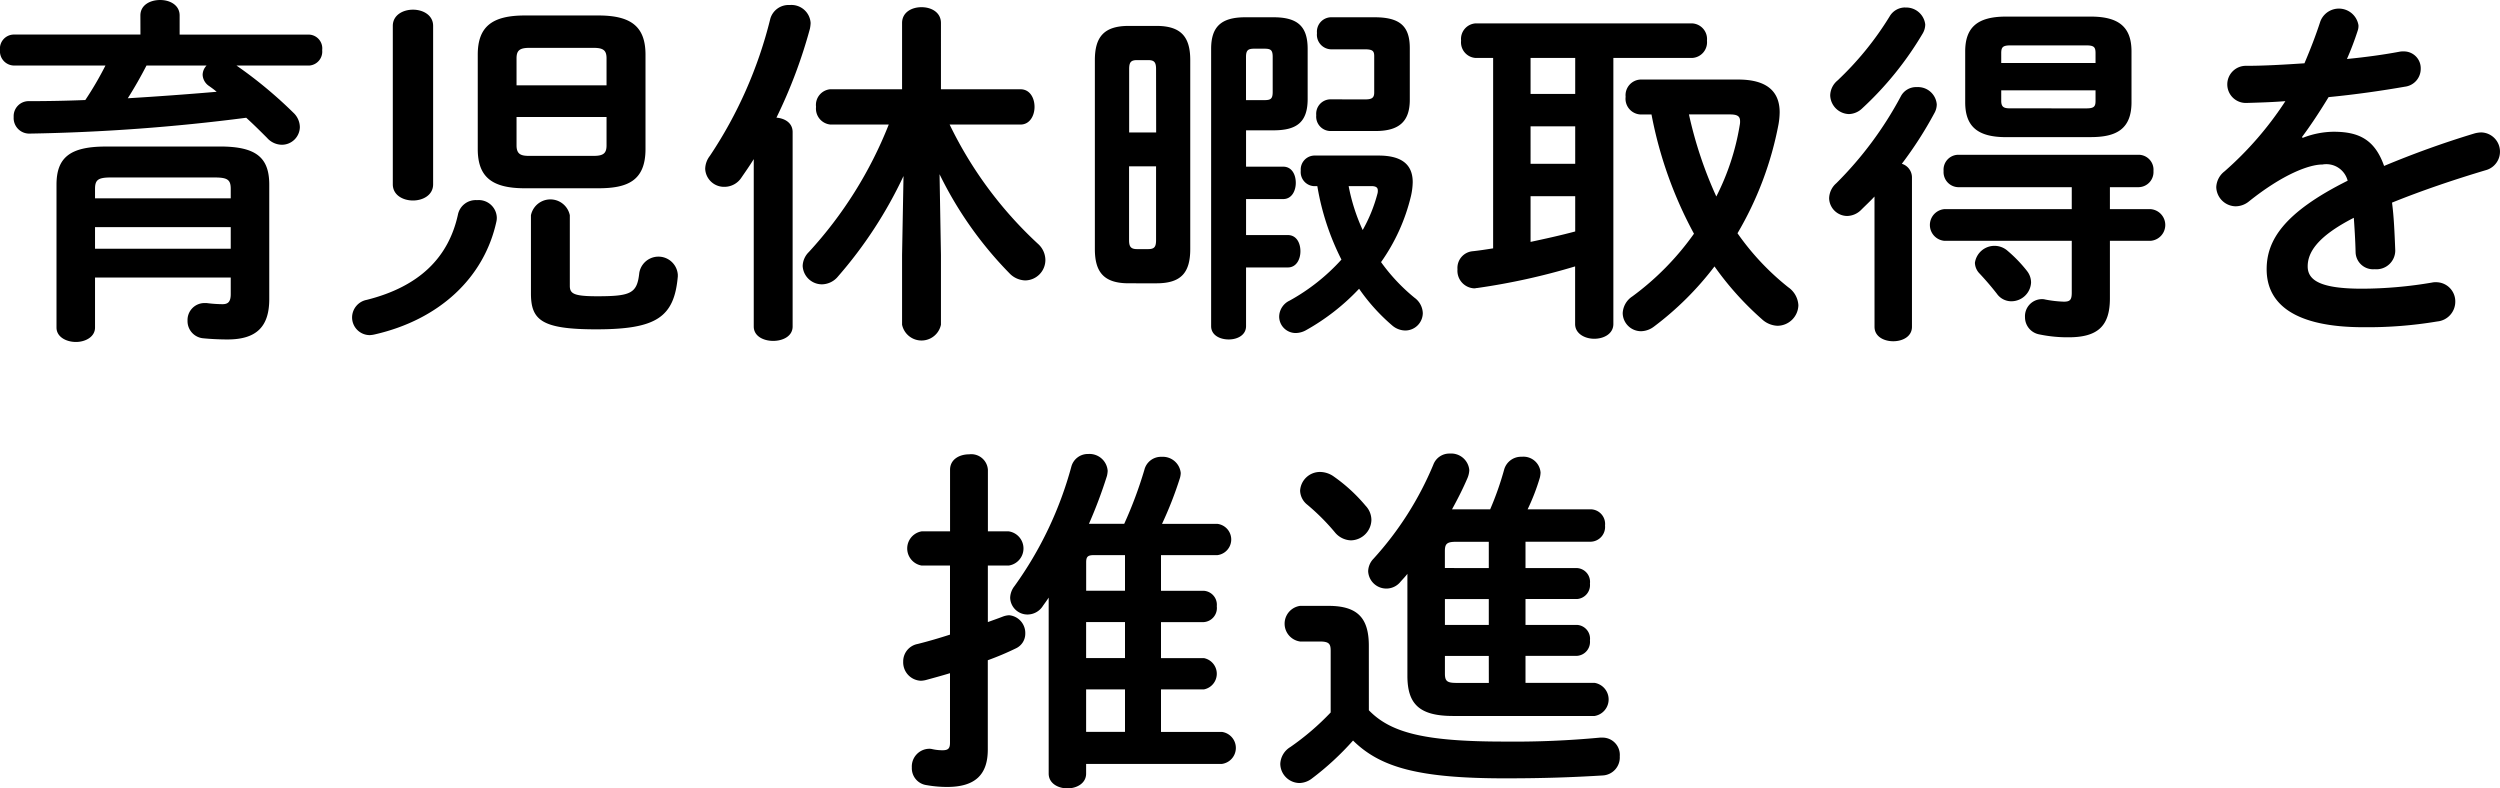
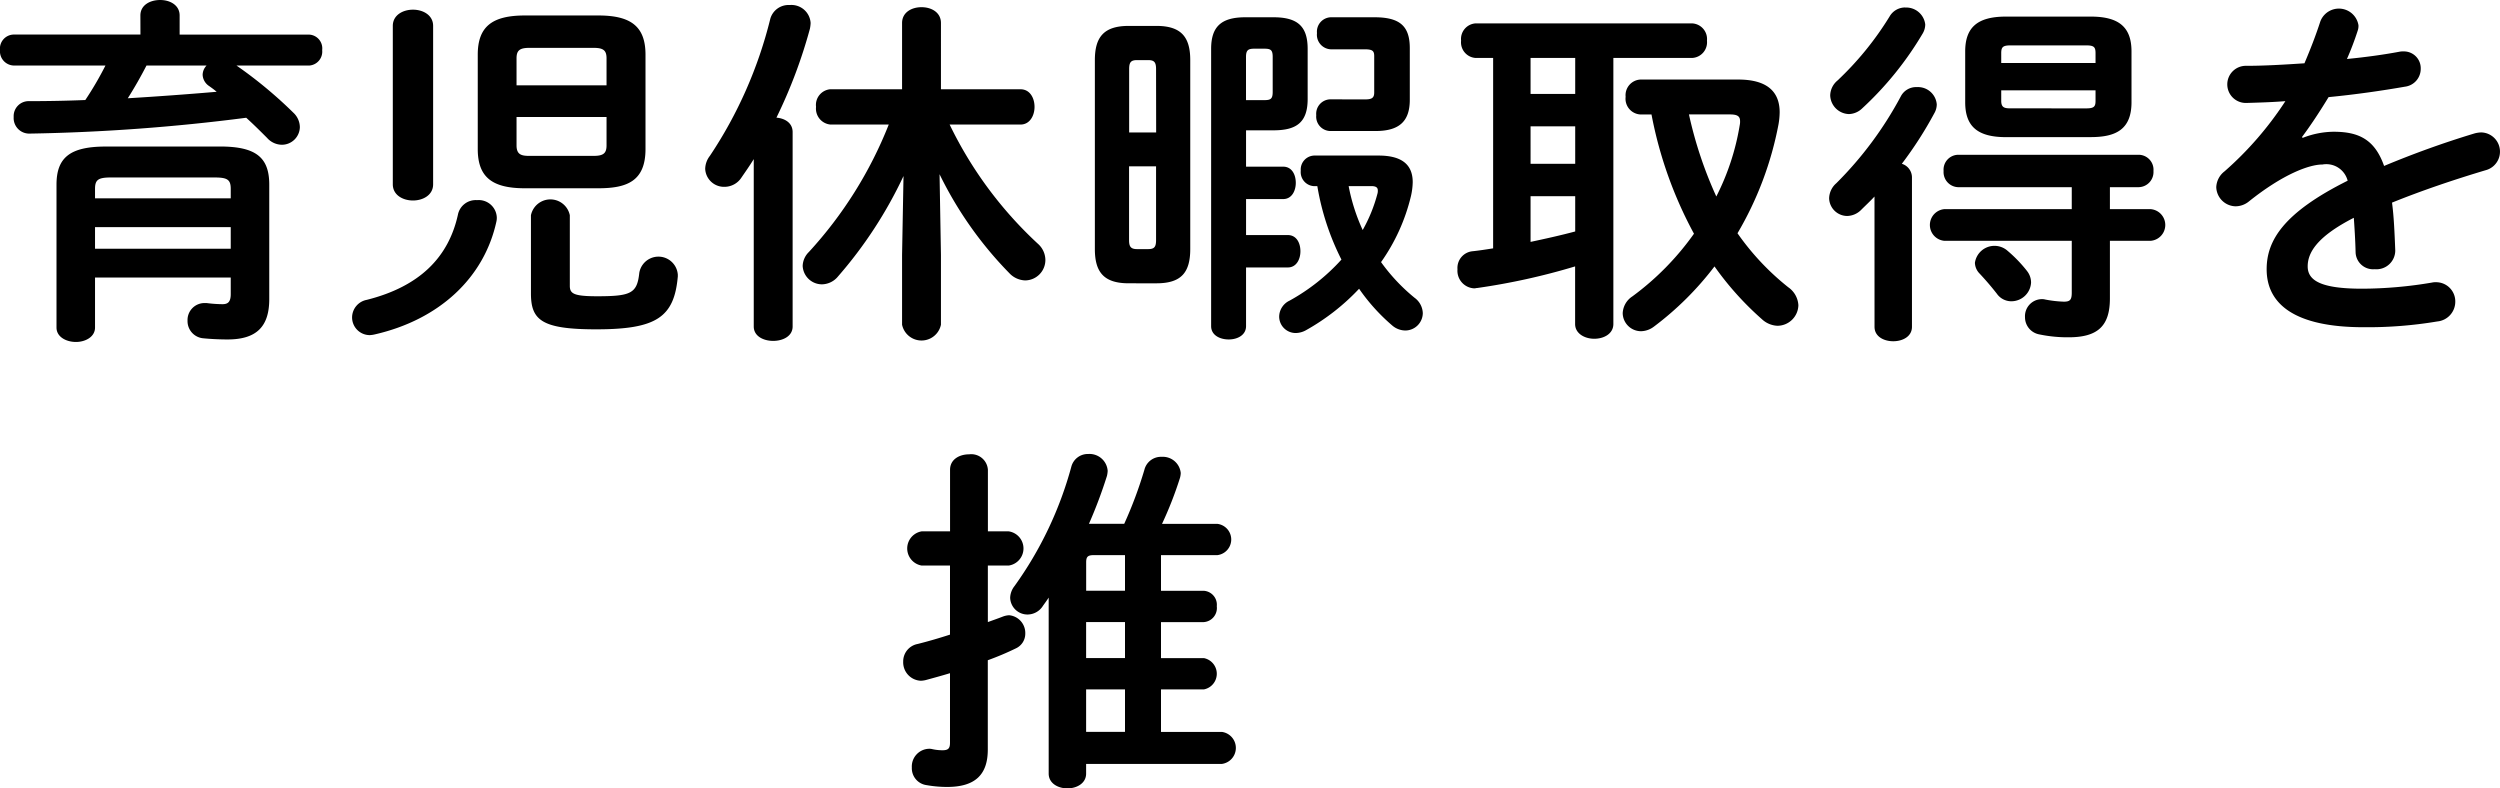
<svg xmlns="http://www.w3.org/2000/svg" width="222.222" height="70.078" viewBox="0 0 222.222 70.078">
  <defs>
    <clipPath id="clip-path">
      <rect id="長方形_37" data-name="長方形 37" width="222.222" height="70.078" transform="translate(0 0)" fill="none" />
    </clipPath>
  </defs>
  <g id="sec01_box03_ttl" transform="translate(0 0)">
    <g id="グループ_39" data-name="グループ 39" clip-path="url(#clip-path)">
      <path id="パス_432" data-name="パス 432" d="M12.479,1.376c0-.928.864-1.376,1.76-1.376.864,0,1.728.448,1.728,1.376v1.7H27.486a1.226,1.226,0,0,1,1.152,1.376,1.243,1.243,0,0,1-1.152,1.375H21.023a38.718,38.718,0,0,1,5.055,4.192,1.789,1.789,0,0,1,.576,1.28,1.6,1.6,0,0,1-1.6,1.568,1.776,1.776,0,0,1-1.312-.608c-.544-.544-1.184-1.184-1.856-1.792a171.682,171.682,0,0,1-19.23,1.408A1.383,1.383,0,0,1,1.216,10.4,1.332,1.332,0,0,1,2.592,8.991c1.632,0,3.327-.032,4.992-.1A29.72,29.72,0,0,0,9.375,5.823H1.184A1.267,1.267,0,0,1,0,4.448,1.249,1.249,0,0,1,1.184,3.072h11.3ZM19.55,13.023c3.232,0,4.384.991,4.384,3.391V26.59c0,2.463-1.152,3.584-3.712,3.584-.608,0-1.44-.033-2.112-.1a1.532,1.532,0,0,1-1.44-1.567,1.507,1.507,0,0,1,1.473-1.568h.224a11.974,11.974,0,0,0,1.407.1c.48,0,.736-.192.736-.9V24.67H8.447v4.447c0,.832-.863,1.28-1.695,1.28-.865,0-1.729-.448-1.729-1.28v-12.7c0-2.4,1.185-3.391,4.384-3.391ZM9.855,15.775C8.7,15.775,8.447,16,8.447,16.8v.831H20.51V16.8c0-.8-.256-1.024-1.407-1.024ZM20.51,20.19H8.447v1.92H20.51ZM13.023,5.823c-.512.992-1.056,1.952-1.664,2.912,2.656-.16,5.28-.352,7.9-.576-.223-.192-.447-.352-.672-.512a1.265,1.265,0,0,1-.575-.992,1.219,1.219,0,0,1,.352-.832Z" />
      <path id="パス_433" data-name="パス 433" d="M42.4,17.79a1.611,1.611,0,0,1,1.76,1.536,1.435,1.435,0,0,1-.032.352c-1.088,5.024-5.087,8.736-10.815,10.047a2.422,2.422,0,0,1-.448.064,1.575,1.575,0,0,1-1.568-1.6A1.6,1.6,0,0,1,32.6,26.654c4.7-1.184,7.263-3.776,8.1-7.552a1.614,1.614,0,0,1,1.7-1.312m-3.9-1.407c0,.959-.9,1.439-1.792,1.439s-1.792-.48-1.792-1.439V2.3c0-.96.9-1.44,1.792-1.44s1.792.48,1.792,1.44Zm8.159.352c-2.88,0-4.192-.96-4.192-3.488V4.863c0-2.527,1.312-3.487,4.192-3.487h6.527c2.88,0,4.192.96,4.192,3.487v8.384c0,2.847-1.632,3.488-4.192,3.488ZM53.915,5.183c0-.672-.257-.928-1.12-.928h-5.76c-.864,0-1.12.256-1.12.928v2.4h8Zm-1.12,8.672c.863,0,1.12-.256,1.12-.929V10.4h-8v2.527c0,.8.416.929,1.12.929Zm-5.6,5.279a1.764,1.764,0,0,1,3.456,0v6.272c0,.7.352.928,2.432.928,3.008,0,3.551-.256,3.743-2.08a1.726,1.726,0,0,1,3.424.16v.16c-.32,3.647-1.92,4.7-7.263,4.7-4.864,0-5.792-.832-5.792-3.2Z" />
      <path id="パス_434" data-name="パス 434" d="M67,14.143c-.352.575-.736,1.119-1.088,1.632a1.8,1.8,0,0,1-1.5.832,1.676,1.676,0,0,1-1.728-1.6,1.949,1.949,0,0,1,.416-1.152A38.5,38.5,0,0,0,68.473,1.663,1.685,1.685,0,0,1,70.2.447a1.709,1.709,0,0,1,1.856,1.6,3.193,3.193,0,0,1-.064.511,44.5,44.5,0,0,1-2.976,7.9c.768.064,1.44.48,1.44,1.28V29.022c0,.863-.864,1.279-1.728,1.279S67,29.885,67,29.022ZM83.64,22.654v6.208a1.765,1.765,0,0,1-3.456,0V22.654l.128-7.007a38.341,38.341,0,0,1-5.823,8.927,1.882,1.882,0,0,1-1.44.7,1.718,1.718,0,0,1-1.7-1.632A1.809,1.809,0,0,1,71.9,22.4,36.621,36.621,0,0,0,79,11.071H73.817A1.42,1.42,0,0,1,72.537,9.5a1.4,1.4,0,0,1,1.28-1.568h6.367V2.048c0-.96.864-1.409,1.728-1.409s1.728.449,1.728,1.409V7.935h7.072c.831,0,1.247.768,1.247,1.568,0,.768-.416,1.568-1.247,1.568h-6.3a35.391,35.391,0,0,0,7.839,10.591,1.949,1.949,0,0,1,.672,1.44,1.816,1.816,0,0,1-1.791,1.824,2.017,2.017,0,0,1-1.408-.64,33.581,33.581,0,0,1-6.208-8.8Z" />
      <path id="パス_435" data-name="パス 435" d="M100.329,25.182c-2.208,0-3.008-.993-3.008-3.04V5.343c0-2.048.8-3.04,3.008-3.04h2.464c2.208,0,3.007.992,3.007,3.04v16.8c0,2.144-.863,3.04-3.007,3.04Zm2.432-19.039c0-.608-.16-.8-.7-.8h-.992c-.544,0-.7.192-.7.8v5.631h2.4Zm-.7,16c.544,0,.7-.192.7-.8v-6.56h-2.4v6.56c0,.544.128.8.7.8Zm12-7.328c.768,0,1.12.7,1.12,1.44,0,.7-.352,1.44-1.12,1.44h-3.3v3.2h3.712c.768,0,1.12.7,1.12,1.44,0,.7-.352,1.439-1.12,1.439H110.76v5.216c0,.8-.768,1.184-1.536,1.184-.8,0-1.568-.384-1.568-1.184V4.351c0-1.952.864-2.816,3.04-2.816h2.5c2.176,0,3.04.832,3.04,2.816V8.8c0,2.112-1.024,2.784-3.04,2.784H110.76v3.231ZM112.392,8.9c.576,0,.736-.128.736-.736v-3.1c0-.608-.16-.736-.736-.736h-.9c-.544,0-.736.128-.736.736V8.9Zm4.416,7.647a1.25,1.25,0,0,1-1.184-1.375,1.24,1.24,0,0,1,1.184-1.345h5.727c1.985,0,3.04.737,3.04,2.368a6.064,6.064,0,0,1-.16,1.248,16.973,16.973,0,0,1-2.655,5.856,16.439,16.439,0,0,0,2.975,3.167,1.762,1.762,0,0,1,.736,1.376,1.563,1.563,0,0,1-1.568,1.536,1.821,1.821,0,0,1-1.152-.448,17.074,17.074,0,0,1-2.943-3.263,19.534,19.534,0,0,1-4.768,3.711,1.925,1.925,0,0,1-.864.224,1.468,1.468,0,0,1-1.472-1.472,1.6,1.6,0,0,1,.928-1.408,17.808,17.808,0,0,0,4.607-3.647,22.694,22.694,0,0,1-2.143-6.528Zm4.544-7.711c.576,0,.8-.128.8-.608V4.991c0-.48-.16-.608-.864-.608h-3.008a1.294,1.294,0,0,1-1.215-1.44,1.282,1.282,0,0,1,1.215-1.408h3.9c2.271,0,3.135.8,3.135,2.752V8.863c0,1.856-.864,2.783-3.04,2.783h-4.063A1.282,1.282,0,0,1,117,10.239a1.282,1.282,0,0,1,1.216-1.408Zm-1.472,7.711a16.826,16.826,0,0,0,1.248,3.9,13.525,13.525,0,0,0,1.312-3.232.886.886,0,0,0,.032-.288c0-.256-.16-.384-.576-.384Z" />
      <path id="パス_436" data-name="パス 436" d="M132.723,5.151h-1.569a1.389,1.389,0,0,1-1.279-1.536,1.389,1.389,0,0,1,1.279-1.536h19.263a1.394,1.394,0,0,1,1.313,1.536,1.394,1.394,0,0,1-1.313,1.536H143.41V28.8c0,.863-.832,1.312-1.7,1.312-.832,0-1.7-.449-1.7-1.312v-5.12a58.68,58.68,0,0,1-8.7,1.92c-.1,0-.161.032-.256.032a1.566,1.566,0,0,1-1.5-1.7,1.487,1.487,0,0,1,1.344-1.6c.608-.064,1.215-.16,1.824-.256Zm3.327,3.2h3.968v-3.2H136.05Zm0,6.208h3.968V11.231H136.05Zm0,6.943c1.345-.288,2.656-.576,3.968-.928V17.438H136.05ZM154.513,7.071c2.5,0,3.679,1.024,3.679,2.912a6.567,6.567,0,0,1-.1,1.056,30.072,30.072,0,0,1-3.648,9.695,22.756,22.756,0,0,0,4.512,4.8,2.082,2.082,0,0,1,.9,1.6A1.873,1.873,0,0,1,158,28.958a2.153,2.153,0,0,1-1.376-.576,27.066,27.066,0,0,1-4.224-4.7,27.428,27.428,0,0,1-5.376,5.344,1.963,1.963,0,0,1-1.152.416,1.634,1.634,0,0,1-1.632-1.6,1.879,1.879,0,0,1,.865-1.5,24.421,24.421,0,0,0,5.471-5.568A36.405,36.405,0,0,1,146.8,10.175h-.992A1.4,1.4,0,0,1,144.5,8.607a1.393,1.393,0,0,1,1.312-1.536Zm-4.384,3.1a36.173,36.173,0,0,0,2.432,7.295,21.656,21.656,0,0,0,2.08-6.335,1.435,1.435,0,0,0,.032-.352c0-.416-.192-.608-.9-.608Z" />
      <path id="パス_437" data-name="パス 437" d="M166.621,17.47c-.384.416-.8.8-1.184,1.184a1.809,1.809,0,0,1-1.248.544,1.62,1.62,0,0,1-1.6-1.568,1.834,1.834,0,0,1,.64-1.344,32.4,32.4,0,0,0,5.727-7.711,1.532,1.532,0,0,1,1.44-.832,1.674,1.674,0,0,1,1.761,1.536,1.6,1.6,0,0,1-.225.8,34.2,34.2,0,0,1-2.88,4.48,1.268,1.268,0,0,1,.9,1.183V29.053c0,.864-.832,1.28-1.664,1.28s-1.664-.416-1.664-1.28ZM169.34.672a1.7,1.7,0,0,1,1.792,1.5,1.6,1.6,0,0,1-.223.8,29.382,29.382,0,0,1-5.376,6.656,1.767,1.767,0,0,1-1.184.512,1.717,1.717,0,0,1-1.664-1.664,1.771,1.771,0,0,1,.64-1.312,27.675,27.675,0,0,0,4.639-5.7,1.594,1.594,0,0,1,1.376-.8M187.547,18.59h3.616a1.412,1.412,0,0,1,0,2.816h-3.616v5.12c0,2.463-1.088,3.456-3.679,3.456a12.262,12.262,0,0,1-2.592-.257A1.549,1.549,0,0,1,180,28.19a1.516,1.516,0,0,1,1.471-1.6,1.06,1.06,0,0,1,.321.033,10.311,10.311,0,0,0,1.664.192c.544,0,.7-.161.7-.8V21.406H172.829a1.414,1.414,0,0,1,0-2.816h11.327V16.638H174.044a1.34,1.34,0,0,1-1.28-1.44,1.323,1.323,0,0,1,1.28-1.44h16.063a1.328,1.328,0,0,1,1.312,1.44,1.345,1.345,0,0,1-1.312,1.44h-2.56Zm-9.247-6.4c-2.56,0-3.616-.992-3.616-3.1V4.575c0-2.111,1.056-3.1,3.616-3.1h7.551c2.561,0,3.616.993,3.616,3.1V9.087c0,2.432-1.408,3.1-3.616,3.1Zm1.856,11.871a1.656,1.656,0,0,1,.383,1.056,1.756,1.756,0,0,1-1.759,1.663,1.568,1.568,0,0,1-1.281-.671c-.575-.736-1.087-1.312-1.535-1.792a1.422,1.422,0,0,1-.416-.96,1.757,1.757,0,0,1,2.911-1.056,12.381,12.381,0,0,1,1.7,1.76m6.111-19.327c0-.544-.128-.7-.832-.7h-6.719c-.7,0-.832.16-.832.7V5.6h8.383Zm-.832,4.9c.7,0,.832-.16.832-.672V8.031h-8.383v.928c0,.608.288.672.832.672Z" />
      <path id="パス_438" data-name="パス 438" d="M204.688,12.255a7.663,7.663,0,0,1,2.751-.544c2.208,0,3.648.672,4.48,3.04a83.466,83.466,0,0,1,8-2.88,2.4,2.4,0,0,1,.64-.1,1.708,1.708,0,0,1,.385,3.36c-2.784.832-5.632,1.792-8.32,2.88.16,1.184.224,2.592.288,4.256a1.672,1.672,0,0,1-1.824,1.663,1.558,1.558,0,0,1-1.7-1.471c-.032-1.216-.1-2.24-.16-3.1-3.327,1.7-4.1,3.135-4.1,4.319,0,1.248,1.153,1.984,4.832,1.984a37.553,37.553,0,0,0,6.207-.544,1.447,1.447,0,0,1,.353-.032,1.705,1.705,0,0,1,1.727,1.76,1.764,1.764,0,0,1-1.6,1.728,37.518,37.518,0,0,1-6.56.512c-6.048,0-8.607-2.016-8.607-5.152,0-2.559,1.5-5.023,7.2-7.871a1.957,1.957,0,0,0-2.239-1.44c-1.185,0-3.52.864-6.56,3.3a1.891,1.891,0,0,1-1.152.416,1.757,1.757,0,0,1-1.728-1.7,1.868,1.868,0,0,1,.736-1.408,30.129,30.129,0,0,0,5.408-6.24c-1.248.1-2.4.128-3.456.16a1.651,1.651,0,1,1,0-3.3c1.5,0,3.3-.1,5.151-.225.544-1.279,1.025-2.527,1.408-3.711a1.763,1.763,0,0,1,3.392.32,1.262,1.262,0,0,1-.063.48,26.487,26.487,0,0,1-.96,2.528c1.664-.16,3.263-.384,4.639-.64a1.558,1.558,0,0,1,.384-.032,1.494,1.494,0,0,1,1.536,1.535,1.6,1.6,0,0,1-1.408,1.6c-2.016.352-4.416.7-6.783.927-.8,1.312-1.6,2.528-2.368,3.552Z" />
      <path id="パス_439" data-name="パス 439" d="M89.665,47.232a1.536,1.536,0,0,1,0,3.039H87.809v5.024c.447-.16.9-.32,1.312-.48a1.863,1.863,0,0,1,.575-.128,1.585,1.585,0,0,1,1.44,1.632,1.437,1.437,0,0,1-.832,1.312,25.4,25.4,0,0,1-2.5,1.056v7.935c0,2.208-1.088,3.328-3.616,3.328a10.457,10.457,0,0,1-1.824-.16,1.514,1.514,0,0,1-1.312-1.568,1.577,1.577,0,0,1,1.5-1.664,1.089,1.089,0,0,1,.32.032,4.265,4.265,0,0,0,.9.1c.512,0,.672-.16.672-.671V59.839c-.736.224-1.44.416-2.144.608a2.161,2.161,0,0,1-.448.064,1.638,1.638,0,0,1-1.568-1.7,1.573,1.573,0,0,1,1.28-1.568c.9-.224,1.888-.512,2.88-.832V50.271H81.921a1.542,1.542,0,0,1,0-3.039h2.528V41.76c0-.928.832-1.376,1.7-1.376a1.481,1.481,0,0,1,1.664,1.376v5.472Zm6.879,21.534c0,.864-.832,1.312-1.664,1.312s-1.664-.448-1.664-1.312V53.12c-.16.255-.352.511-.512.735a1.623,1.623,0,0,1-1.344.768,1.537,1.537,0,0,1-1.568-1.5,1.772,1.772,0,0,1,.384-1.024,32.89,32.89,0,0,0,5.056-10.624,1.515,1.515,0,0,1,1.5-1.12,1.618,1.618,0,0,1,1.728,1.5,2.51,2.51,0,0,1-.064.448,41.845,41.845,0,0,1-1.6,4.256h3.136a37.142,37.142,0,0,0,1.792-4.8,1.519,1.519,0,0,1,1.536-1.152,1.6,1.6,0,0,1,1.695,1.44,1.931,1.931,0,0,1-.063.416,33.147,33.147,0,0,1-1.6,4.1h4.9a1.4,1.4,0,0,1,0,2.784H103.2v3.168h3.807a1.243,1.243,0,0,1,1.152,1.375,1.255,1.255,0,0,1-1.152,1.408H103.2v3.2h3.807a1.417,1.417,0,0,1,0,2.784H103.2v3.776h5.407a1.436,1.436,0,0,1,0,2.847H96.544ZM100,52.512V49.344H97.248c-.544,0-.7.128-.7.64v2.528Zm0,2.783H96.544v3.2H100Zm0,5.984H96.544v3.776H100Z" />
-       <path id="パス_440" data-name="パス 440" d="M121.677,63.135c1.953,2.015,4.993,2.783,12.063,2.783a81.523,81.523,0,0,0,8.48-.352h.191a1.534,1.534,0,0,1,1.568,1.664,1.6,1.6,0,0,1-1.536,1.7c-2.591.16-5.246.256-8.639.256-7.678,0-11.1-.96-13.534-3.36a25.063,25.063,0,0,1-3.68,3.392,1.878,1.878,0,0,1-1.087.384,1.729,1.729,0,0,1-1.7-1.7,1.843,1.843,0,0,1,.895-1.5,22.977,22.977,0,0,0,3.584-3.072V57.855c0-.608-.127-.832-.959-.832h-1.761a1.6,1.6,0,0,1,0-3.168h2.529c2.623,0,3.583,1.12,3.583,3.552ZM121.39,44.96a1.838,1.838,0,0,1,.512,1.28,1.861,1.861,0,0,1-1.825,1.792,1.927,1.927,0,0,1-1.438-.736,19.343,19.343,0,0,0-2.434-2.432,1.655,1.655,0,0,1-.64-1.248,1.768,1.768,0,0,1,1.792-1.664,2.14,2.14,0,0,1,1.217.416,14.607,14.607,0,0,1,2.816,2.592M135.6,50.495h4.577a1.227,1.227,0,0,1,1.151,1.376,1.244,1.244,0,0,1-1.151,1.376H135.6v2.3h4.577a1.227,1.227,0,0,1,1.151,1.376,1.244,1.244,0,0,1-1.151,1.376H135.6v2.4h6.144a1.492,1.492,0,0,1,0,2.943H129.164c-3.038,0-4.062-1.088-4.062-3.583V51.008c-.192.255-.416.479-.609.7a1.617,1.617,0,0,1-2.879-.928,1.664,1.664,0,0,1,.479-1.12,28.908,28.908,0,0,0,5.312-8.351,1.517,1.517,0,0,1,1.473-.992,1.614,1.614,0,0,1,1.726,1.472,2.039,2.039,0,0,1-.159.7c-.384.9-.865,1.856-1.377,2.784h3.392a27.324,27.324,0,0,0,1.248-3.552,1.564,1.564,0,0,1,1.568-1.12,1.524,1.524,0,0,1,1.663,1.408,2.5,2.5,0,0,1-.063.448,18.815,18.815,0,0,1-1.088,2.816h5.633a1.3,1.3,0,0,1,1.248,1.44,1.314,1.314,0,0,1-1.248,1.439H135.6Zm-3.263,0V48.159h-2.881c-.832,0-1.023.161-1.023.832v1.5Zm-3.9,5.056h3.9v-2.3h-3.9Zm3.9,2.752h-3.9v1.568c0,.672.191.832,1.023.832h2.881Z" />
    </g>
  </g>
</svg>